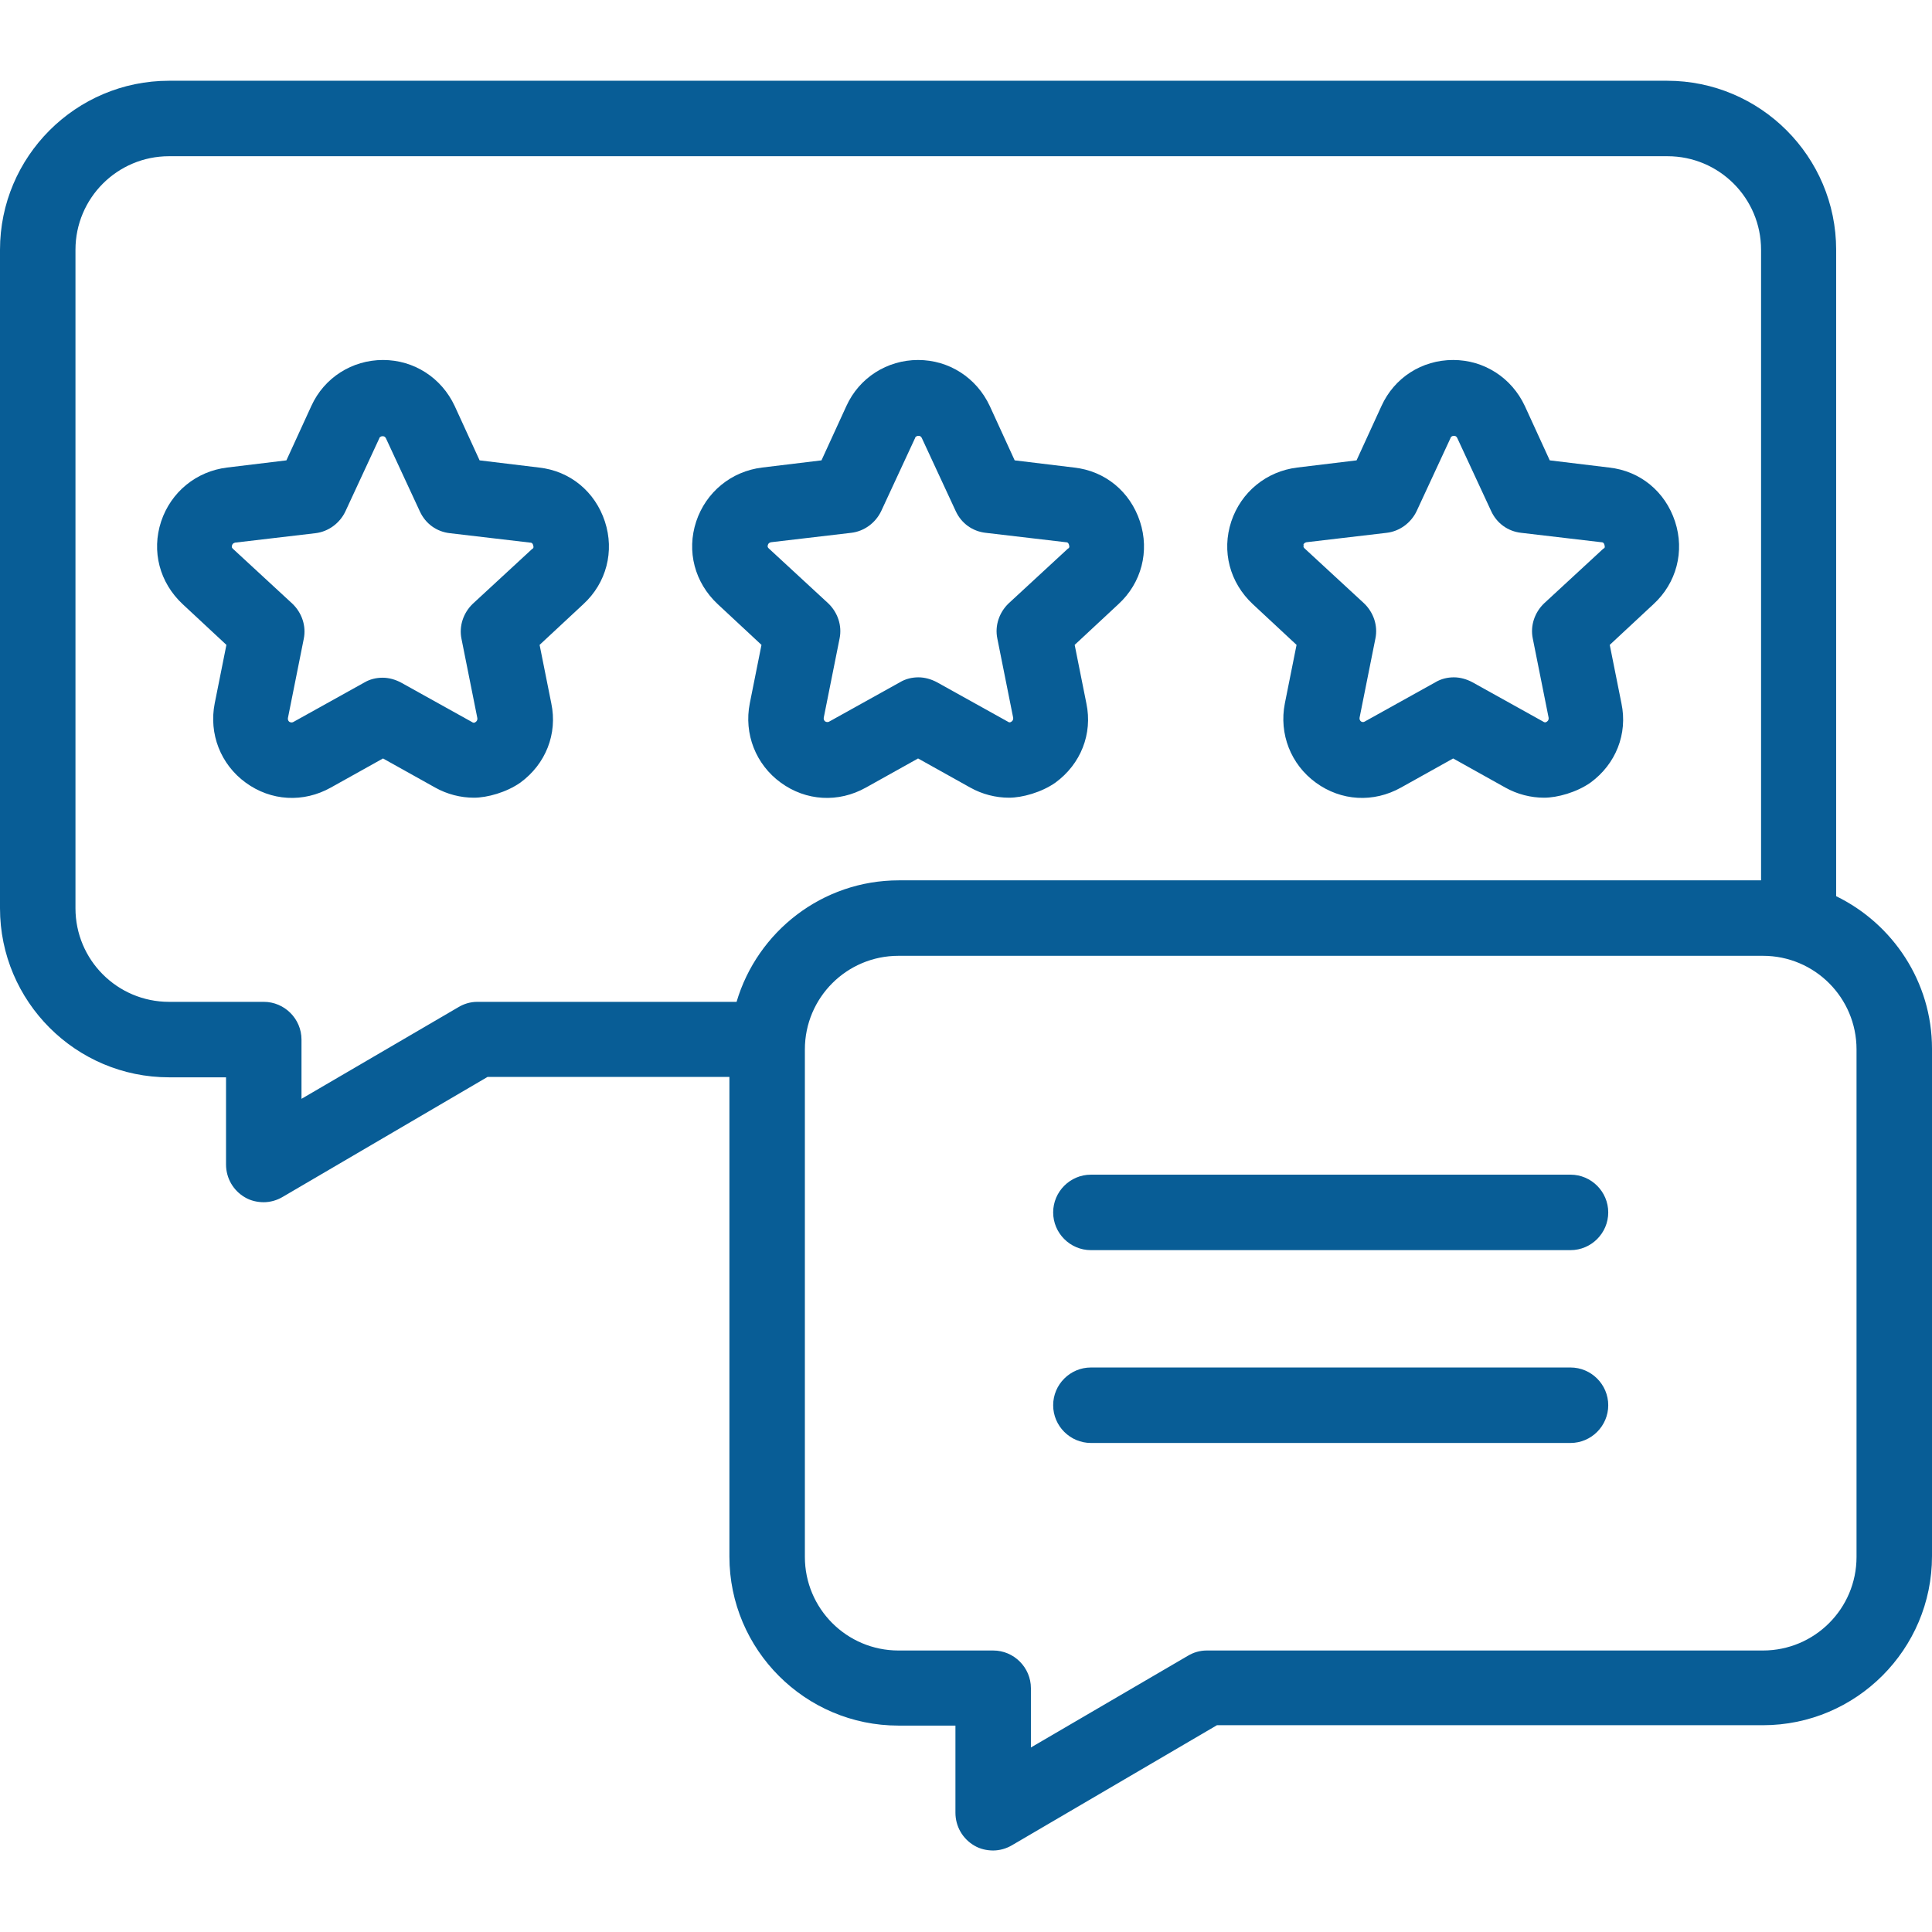
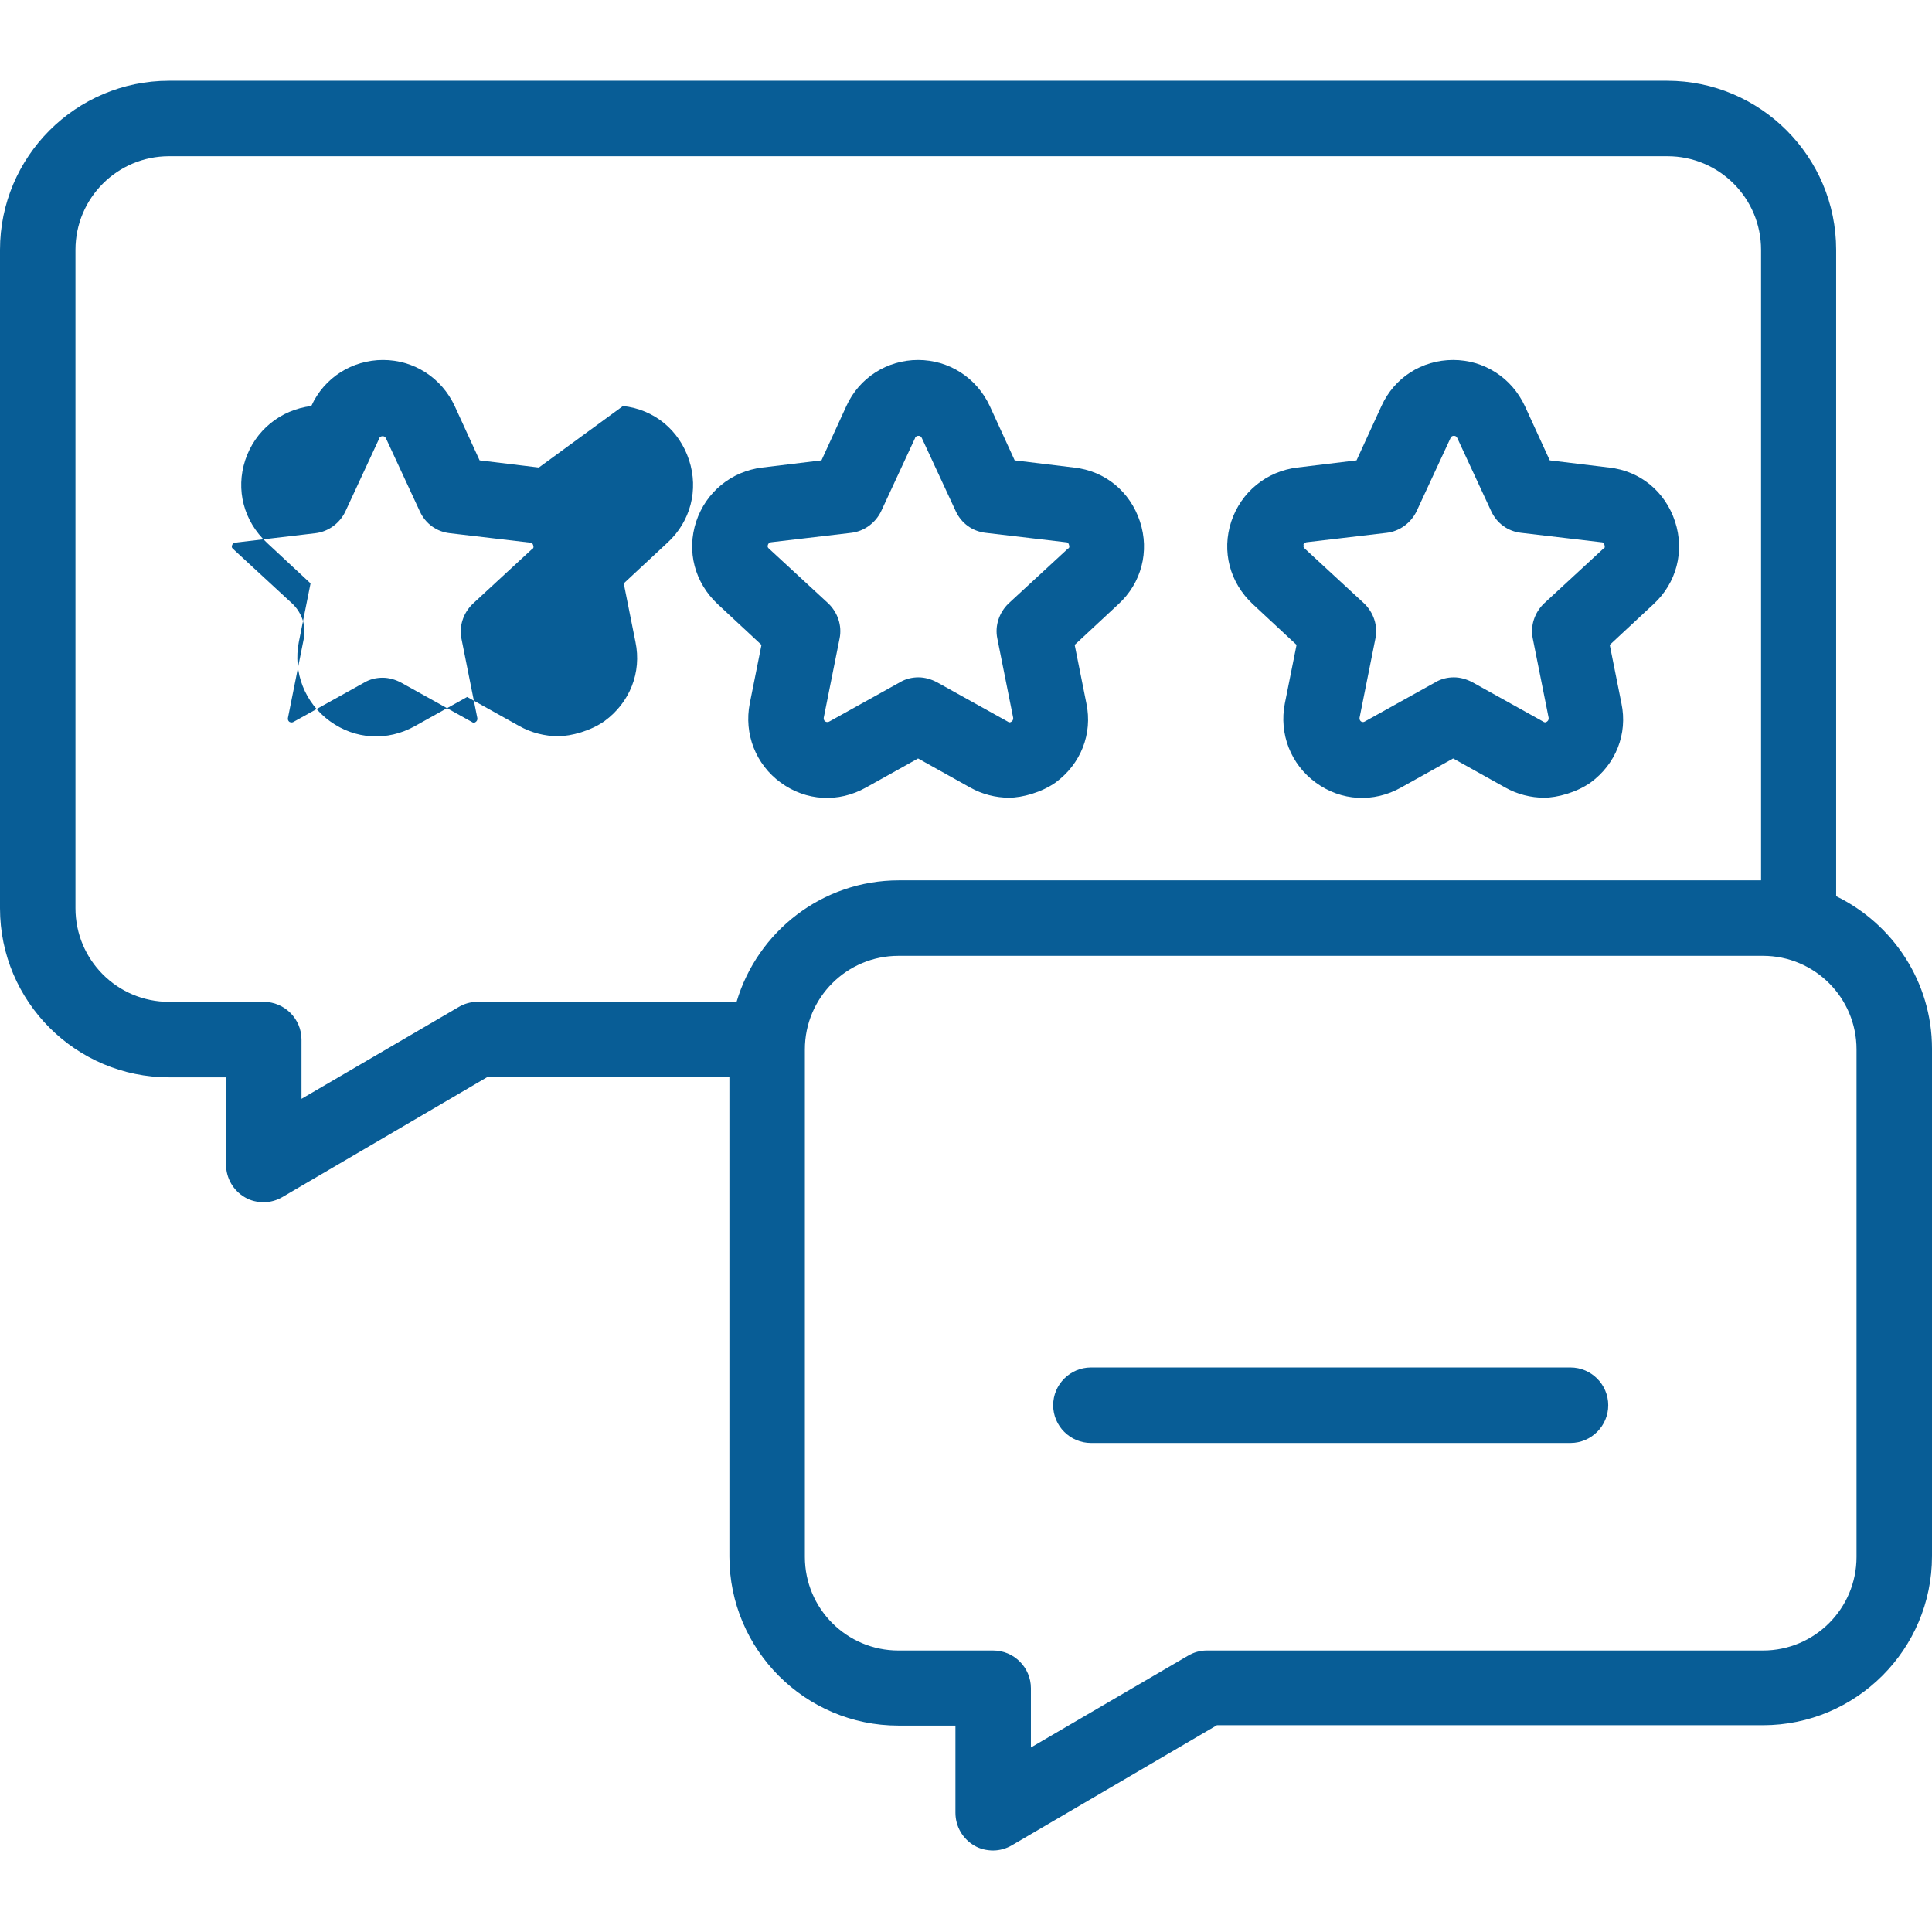
<svg xmlns="http://www.w3.org/2000/svg" id="Capa_1" data-name="Capa 1" version="1.1" viewBox="0 0 512 512">
  <defs>
    <style>
      .cls-1 {
        fill: #085d96;
        stroke-width: 0px;
      }
    </style>
  </defs>
  <path class="cls-1" d="M201.8,170.9l-3.1,15.5c-1.6,8.1,1.6,16.2,8.2,21,6.7,4.9,15.3,5.4,22.6,1.3l13.8-7.7,13.8,7.7c3.2,1.8,6.8,2.7,10.3,2.7s8.6-1.4,12.3-4c6.7-4.9,9.9-12.9,8.2-21l-3.1-15.5,11.6-10.8c6.1-5.6,8.3-14,5.7-21.9-2.6-7.9-9.2-13.4-17.5-14.3l-15.7-1.9-6.6-14.4c-3.5-7.5-10.8-12.2-19-12.2s-15.6,4.7-19,12.2l-6.6,14.4-15.7,1.9c-8.2,1-14.9,6.5-17.5,14.3-2.6,7.9-.4,16.2,5.7,21.9l11.6,10.8ZM203.5,144.4c.2-.6.6-.6.8-.7l21.3-2.5c3.4-.4,6.4-2.6,7.9-5.7l9-19.4c0-.2.3-.6.9-.6s.8.4.9.6l9,19.4c1.5,3.2,4.4,5.3,7.9,5.7l21.3,2.5c.2,0,.6,0,.8.7.2.6,0,.9-.3,1l-15.7,14.5c-2.5,2.4-3.7,5.9-3,9.3l4.2,21c0,.2.1.6-.4,1-.5.4-.8.2-1.1,0l-18.7-10.4c-1.5-.8-3.2-1.3-4.9-1.3s-3.4.4-4.9,1.3l-18.7,10.4c-.2.1-.5.3-1.1,0-.5-.4-.4-.8-.4-1l4.2-21c.7-3.4-.5-6.9-3-9.3l-15.7-14.5c-.2-.2-.5-.4-.3-1Z" />
  <path class="cls-1" d="M332,160.1l11.6,10.8-3.1,15.5c-1.6,8.1,1.6,16.2,8.2,21,6.7,4.9,15.3,5.4,22.6,1.3l13.8-7.7,13.8,7.7c3.2,1.8,6.8,2.7,10.3,2.7s8.6-1.4,12.3-4c6.7-4.9,9.9-12.9,8.2-21l-3.1-15.5,11.6-10.8c6.1-5.6,8.3-14,5.7-21.9s-9.2-13.4-17.5-14.3l-15.7-1.9-6.6-14.4c-3.5-7.5-10.8-12.2-19-12.2h0c-8.3,0-15.6,4.7-19,12.2l-6.6,14.4-15.7,1.9c-8.2,1-14.9,6.5-17.5,14.3-2.6,7.9-.4,16.2,5.7,21.9h0ZM345.4,144.4c.2-.6.6-.6.8-.7l21.3-2.5c3.4-.4,6.4-2.6,7.9-5.7l9-19.4c0-.2.3-.6.9-.6s.8.4.9.6h0s9,19.4,9,19.4c1.5,3.2,4.4,5.3,7.9,5.7l21.3,2.5c.2,0,.6,0,.8.7s0,.9-.3,1l-15.7,14.5c-2.5,2.4-3.7,5.9-3,9.3l4.2,21c0,.2.1.6-.4,1-.5.4-.8.2-1.1,0l-18.7-10.4c-1.5-.8-3.2-1.3-4.9-1.3s-3.4.4-4.9,1.3l-18.7,10.4c-.2.1-.5.3-1,0-.5-.4-.4-.8-.4-1l4.2-21c.7-3.4-.5-6.9-3-9.3l-15.7-14.5c-.2-.2-.5-.4-.3-1h0Z" />
-   <path class="cls-1" d="M142.8,123.9l-15.7-1.9-6.6-14.4c-3.5-7.5-10.8-12.2-19-12.2s-15.6,4.7-19,12.2l-6.6,14.4-15.7,1.9c-8.2,1-14.9,6.5-17.5,14.3-2.6,7.9-.4,16.2,5.7,21.9l11.6,10.8-3.1,15.5c-1.6,8.1,1.6,16.2,8.2,21,6.7,4.9,15.3,5.4,22.6,1.3l13.8-7.7,13.8,7.7c3.2,1.8,6.8,2.7,10.3,2.7s8.6-1.4,12.3-4c6.7-4.9,9.9-12.9,8.2-21l-3.1-15.5,11.6-10.8c6.1-5.6,8.3-14,5.7-21.9-2.6-7.9-9.2-13.4-17.5-14.3h0ZM141,145.5l-15.7,14.5c-2.5,2.4-3.7,5.9-3,9.3l4.2,21c0,.2.1.6-.4,1-.5.4-.8.2-1.1,0l-18.7-10.4c-1.5-.8-3.2-1.3-4.9-1.3s-3.4.4-4.9,1.3l-18.7,10.4c-.2.1-.5.3-1.1,0-.5-.4-.4-.8-.4-1l4.2-21c.7-3.4-.5-6.9-3-9.3l-15.7-14.5c-.2-.2-.5-.4-.3-1,.2-.6.6-.6.8-.7l21.3-2.5c3.4-.4,6.4-2.6,7.9-5.7l9-19.4c0-.2.3-.6.9-.6s.8.4.9.6l9,19.4c1.5,3.2,4.4,5.3,7.9,5.7l21.3,2.5c.2,0,.6,0,.8.7.2.6,0,.9-.3,1h0Z" />
+   <path class="cls-1" d="M142.8,123.9l-15.7-1.9-6.6-14.4c-3.5-7.5-10.8-12.2-19-12.2s-15.6,4.7-19,12.2c-8.2,1-14.9,6.5-17.5,14.3-2.6,7.9-.4,16.2,5.7,21.9l11.6,10.8-3.1,15.5c-1.6,8.1,1.6,16.2,8.2,21,6.7,4.9,15.3,5.4,22.6,1.3l13.8-7.7,13.8,7.7c3.2,1.8,6.8,2.7,10.3,2.7s8.6-1.4,12.3-4c6.7-4.9,9.9-12.9,8.2-21l-3.1-15.5,11.6-10.8c6.1-5.6,8.3-14,5.7-21.9-2.6-7.9-9.2-13.4-17.5-14.3h0ZM141,145.5l-15.7,14.5c-2.5,2.4-3.7,5.9-3,9.3l4.2,21c0,.2.1.6-.4,1-.5.4-.8.2-1.1,0l-18.7-10.4c-1.5-.8-3.2-1.3-4.9-1.3s-3.4.4-4.9,1.3l-18.7,10.4c-.2.1-.5.3-1.1,0-.5-.4-.4-.8-.4-1l4.2-21c.7-3.4-.5-6.9-3-9.3l-15.7-14.5c-.2-.2-.5-.4-.3-1,.2-.6.6-.6.8-.7l21.3-2.5c3.4-.4,6.4-2.6,7.9-5.7l9-19.4c0-.2.3-.6.9-.6s.8.4.9.6l9,19.4c1.5,3.2,4.4,5.3,7.9,5.7l21.3,2.5c.2,0,.6,0,.8.7.2.6,0,.9-.3,1h0Z" />
  <path class="cls-1" d="M486.6,237.8V66.2c0-24.7-20.1-44.8-44.8-44.8H44.8C20.1,21.4,0,41.5,0,66.2v174.5C0,265.4,20.1,285.5,44.8,285.5h15.1v23.1c0,3.6,1.9,6.9,5,8.7,1.5.9,3.3,1.3,5,1.3s3.5-.5,5-1.4l54.3-31.8h64.1v127.1c0,24.7,20.1,44.8,44.8,44.8h15.1v23.1c0,3.6,1.9,6.9,5,8.7,1.5.9,3.3,1.3,5,1.3s3.5-.5,5-1.4l54.3-31.8h144.7c24.7,0,44.8-20.1,44.8-44.8v-134.5c0-17.7-10.4-33.1-25.4-40.4h0ZM126.5,265.5c-1.8,0-3.5.5-5,1.4l-41.6,24.3v-15.7c0-5.5-4.5-10-10-10h-25.1c-13.7,0-24.8-11.1-24.8-24.8V66.2c0-13.7,11.1-24.8,24.8-24.8h397.1c13.7,0,24.8,11.1,24.8,24.8v167.1h-228.5c-20.3,0-37.5,13.6-43,32.2h-68.6ZM492,412.6c0,13.7-11.1,24.8-24.8,24.8h-147.4c-1.8,0-3.5.5-5,1.4l-41.6,24.3v-15.7c0-5.5-4.5-10-10-10h-25.1c-13.7,0-24.8-11.1-24.8-24.8v-134.5c0-13.7,11.1-24.8,24.8-24.8h229.1c13.7,0,24.8,11.1,24.8,24.8v134.5Z" />
-   <path class="cls-1" d="M416.2,311.3h-127.1c-5.5,0-10,4.5-10,10s4.5,10,10,10h127.1c5.5,0,10-4.5,10-10s-4.5-10-10-10Z" />
  <path class="cls-1" d="M416.2,362.4h-127.1c-5.5,0-10,4.5-10,10s4.5,10,10,10h127.1c5.5,0,10-4.5,10-10s-4.5-10-10-10Z" />
</svg>